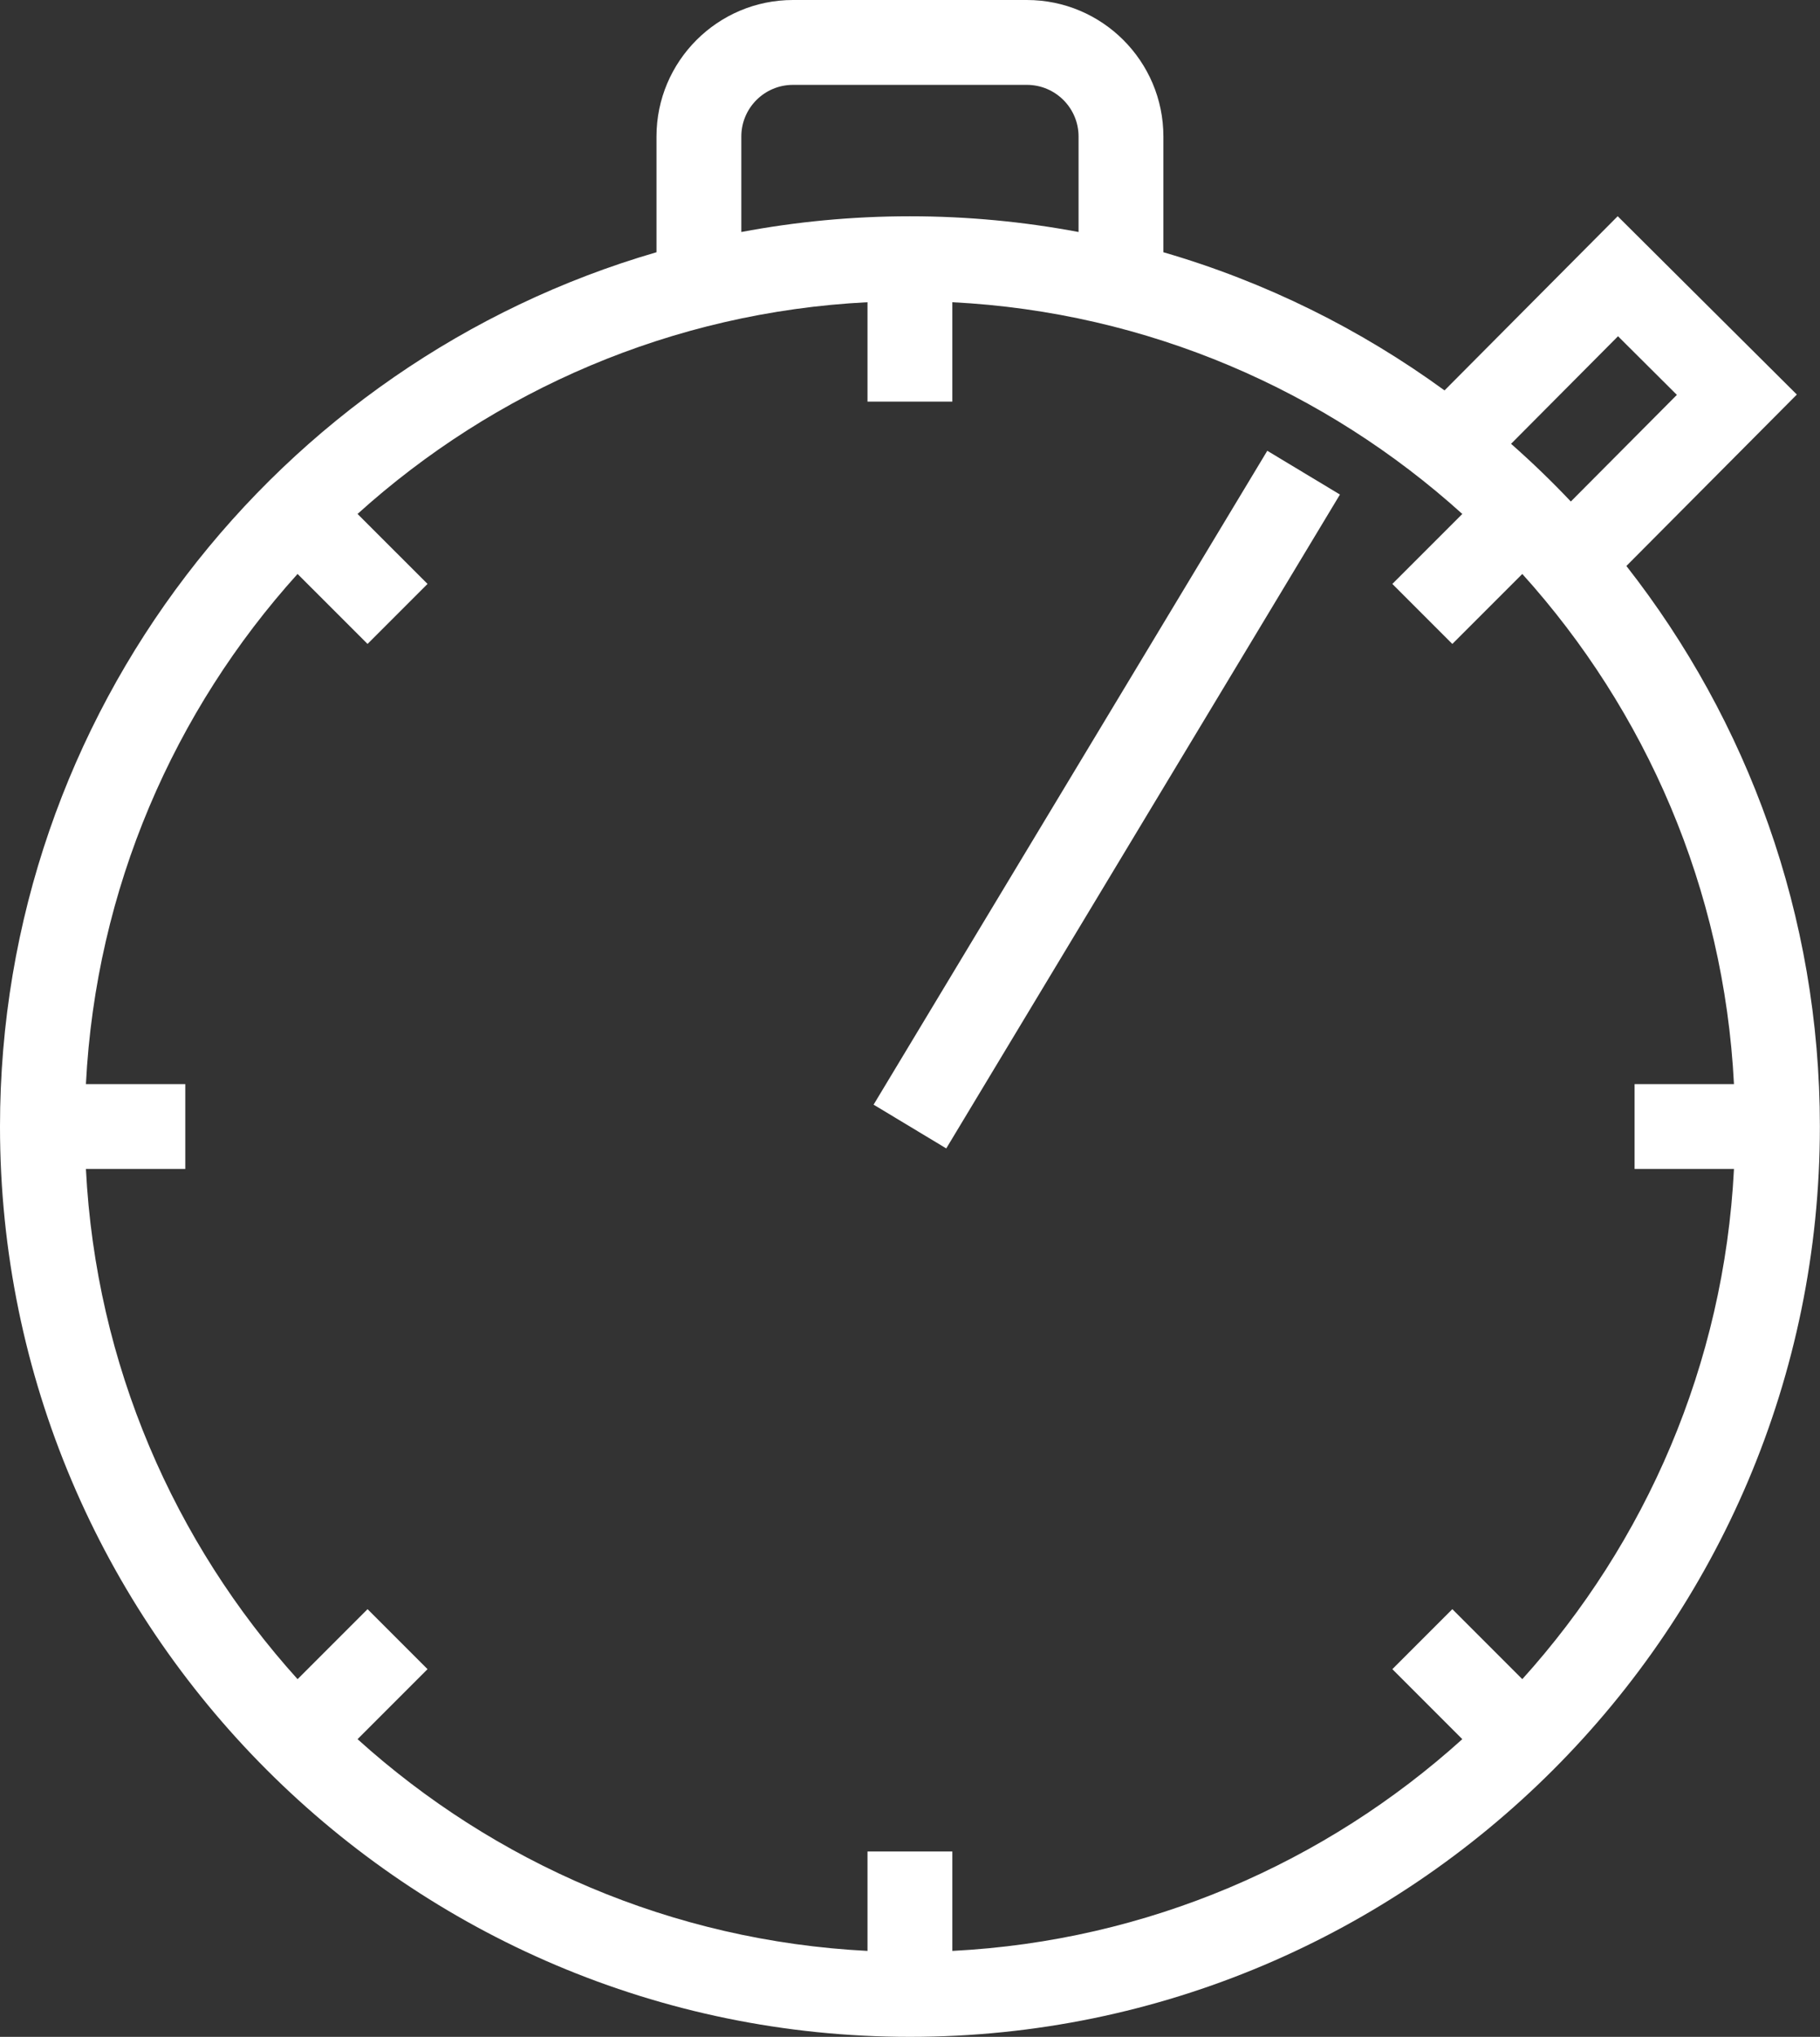
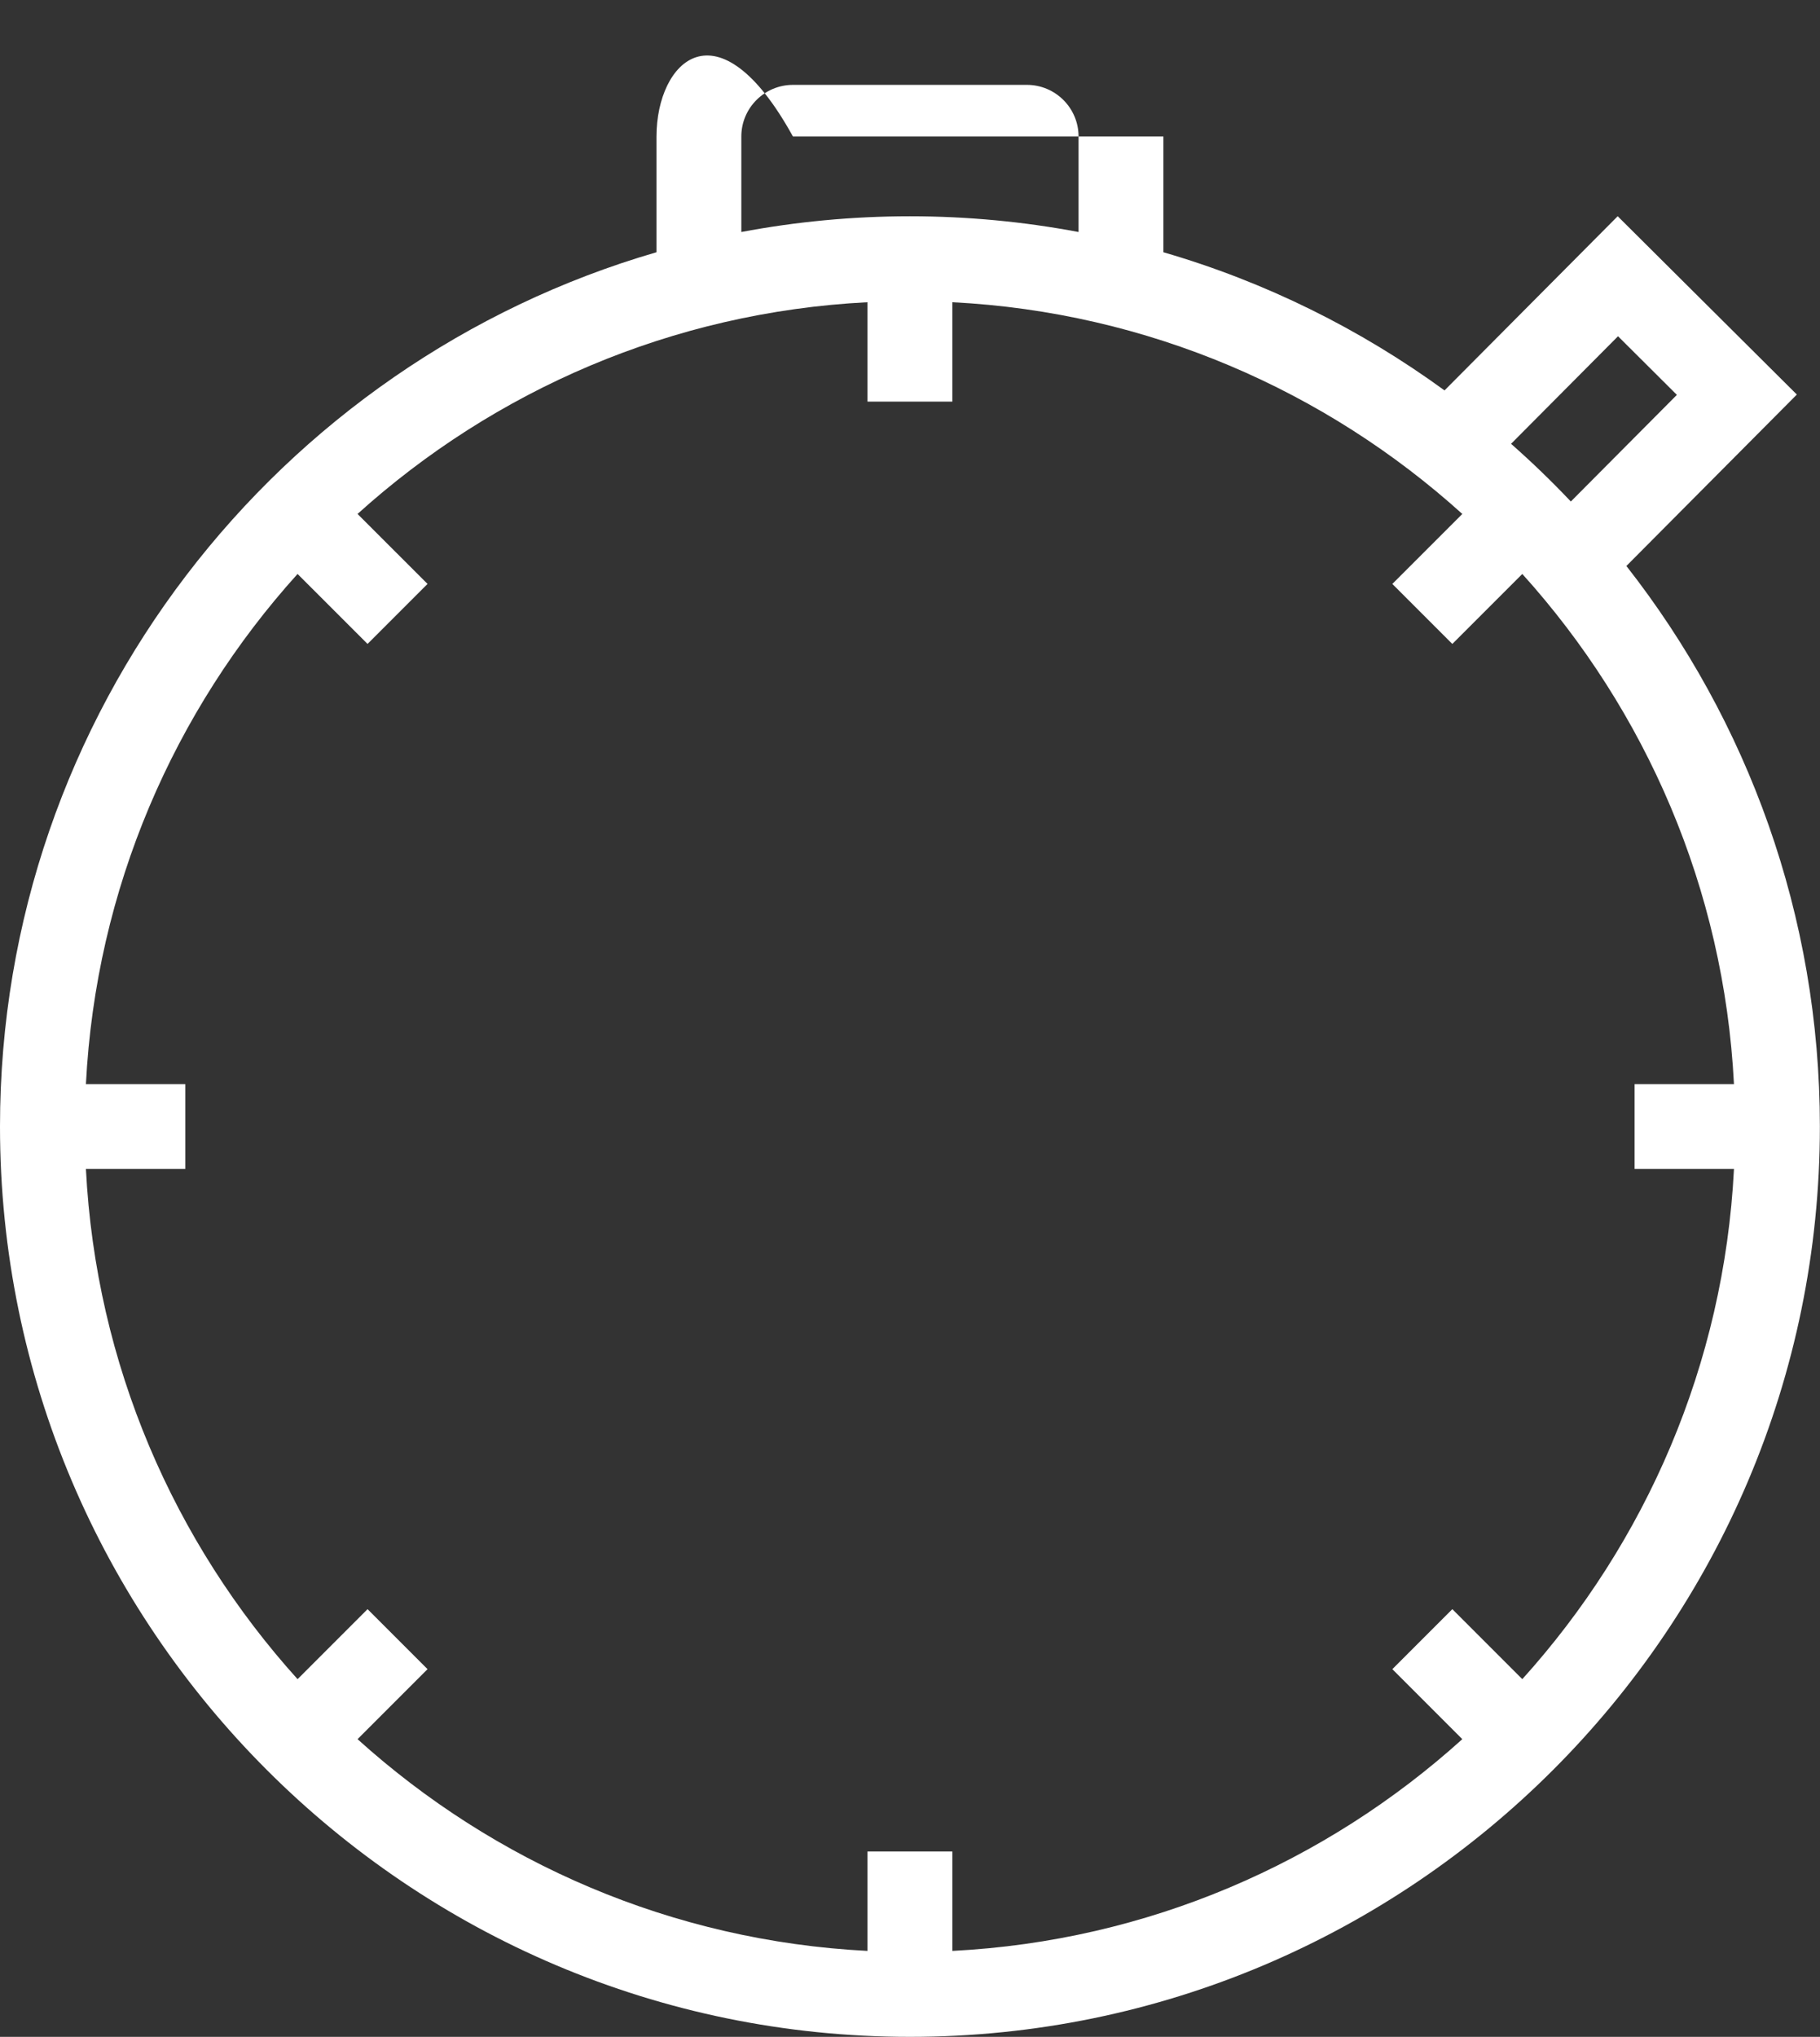
<svg xmlns="http://www.w3.org/2000/svg" width="438" height="490" viewBox="0 0 438 490" fill="none">
  <rect x="0" y="0" width="438" height="490" fill="#333333" stroke="none" />
-   <path d="M391.404 136.155L432.428 94.915L389.312 52.019L347.638 93.92C327.414 79.188 304.587 67.829 279.981 60.682V32.838C279.981 14.733 265.248 0 247.134 0H190.828C172.724 0 157.99 14.733 157.99 32.838V60.68C66.828 87.158 0 171.422 0 271.009C0 391.764 98.235 490 218.98 490C339.735 490 437.971 391.764 437.971 271.009C437.972 220.186 420.565 173.355 391.404 136.155ZM417.296 281.217C414.9 328.29 396.029 371.085 366.356 403.948L349.517 387.109L335.081 401.544L351.92 418.384C319.057 448.058 276.261 466.929 229.189 469.324V445.408H208.772V469.324C161.701 466.929 118.909 448.058 86.049 418.386L102.891 401.544L88.456 387.109L71.614 403.951C41.942 371.087 23.072 328.291 20.676 281.217H44.591V260.801H20.676C23.071 213.728 41.941 170.934 71.612 138.073L88.455 154.909L102.89 140.473L86.046 123.638C118.907 93.968 161.699 75.099 208.771 72.703V96.62H229.188V72.704C276.261 75.1 319.057 93.969 351.92 123.641L335.079 140.474L349.515 154.91L366.356 138.076C396.029 170.937 414.899 213.729 417.295 260.802H393.379V281.218H417.296V281.217ZM389.392 80.889L403.558 94.995L378.035 120.648C373.455 115.806 368.653 111.177 363.652 106.767L389.392 80.889ZM178.407 32.838C178.407 25.989 183.98 20.417 190.828 20.417H247.134C253.992 20.417 259.565 25.99 259.565 32.838V55.813C246.408 53.338 232.846 52.028 218.981 52.028C205.12 52.028 191.56 53.338 178.407 55.812V32.838V32.838Z" fill="white" />
-   <path d="M304.984 108.443L322.47 118.97L227.725 276.272L210.239 265.745L304.984 108.443Z" fill="white" />
+   <path d="M391.404 136.155L432.428 94.915L389.312 52.019L347.638 93.92C327.414 79.188 304.587 67.829 279.981 60.682V32.838H190.828C172.724 0 157.99 14.733 157.99 32.838V60.68C66.828 87.158 0 171.422 0 271.009C0 391.764 98.235 490 218.98 490C339.735 490 437.971 391.764 437.971 271.009C437.972 220.186 420.565 173.355 391.404 136.155ZM417.296 281.217C414.9 328.29 396.029 371.085 366.356 403.948L349.517 387.109L335.081 401.544L351.92 418.384C319.057 448.058 276.261 466.929 229.189 469.324V445.408H208.772V469.324C161.701 466.929 118.909 448.058 86.049 418.386L102.891 401.544L88.456 387.109L71.614 403.951C41.942 371.087 23.072 328.291 20.676 281.217H44.591V260.801H20.676C23.071 213.728 41.941 170.934 71.612 138.073L88.455 154.909L102.89 140.473L86.046 123.638C118.907 93.968 161.699 75.099 208.771 72.703V96.62H229.188V72.704C276.261 75.1 319.057 93.969 351.92 123.641L335.079 140.474L349.515 154.91L366.356 138.076C396.029 170.937 414.899 213.729 417.295 260.802H393.379V281.218H417.296V281.217ZM389.392 80.889L403.558 94.995L378.035 120.648C373.455 115.806 368.653 111.177 363.652 106.767L389.392 80.889ZM178.407 32.838C178.407 25.989 183.98 20.417 190.828 20.417H247.134C253.992 20.417 259.565 25.99 259.565 32.838V55.813C246.408 53.338 232.846 52.028 218.981 52.028C205.12 52.028 191.56 53.338 178.407 55.812V32.838V32.838Z" fill="white" />
</svg>